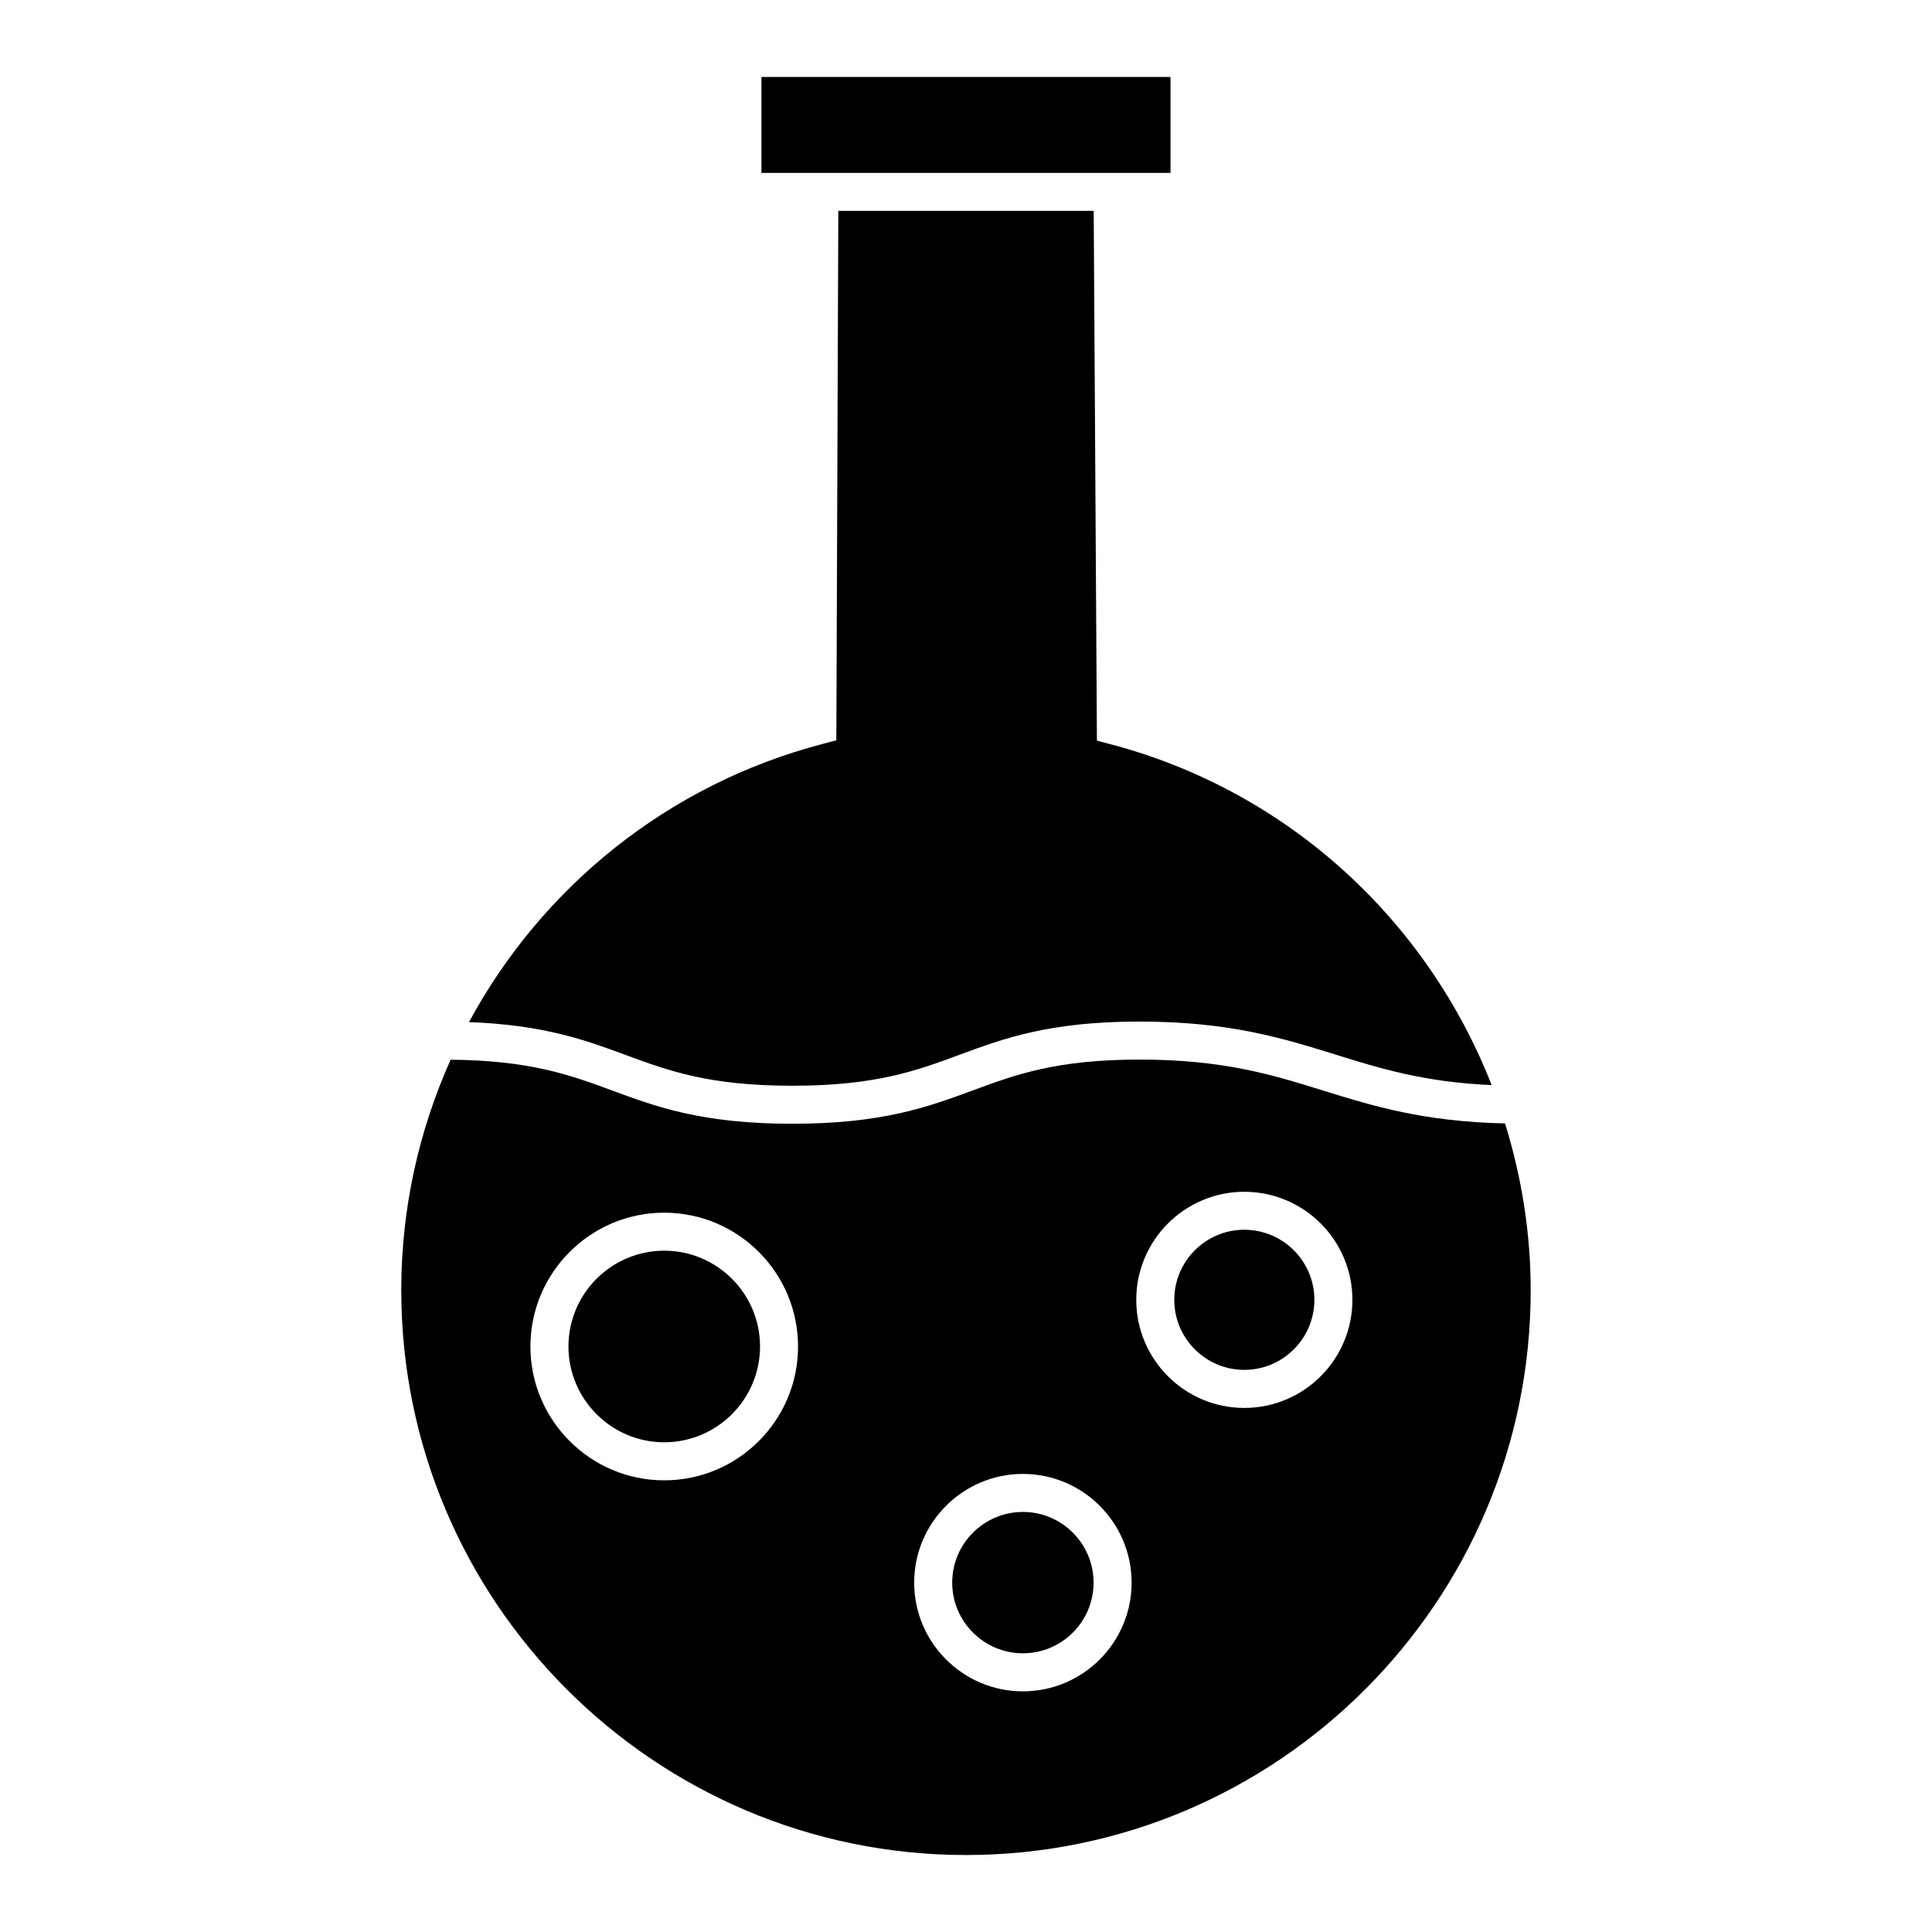
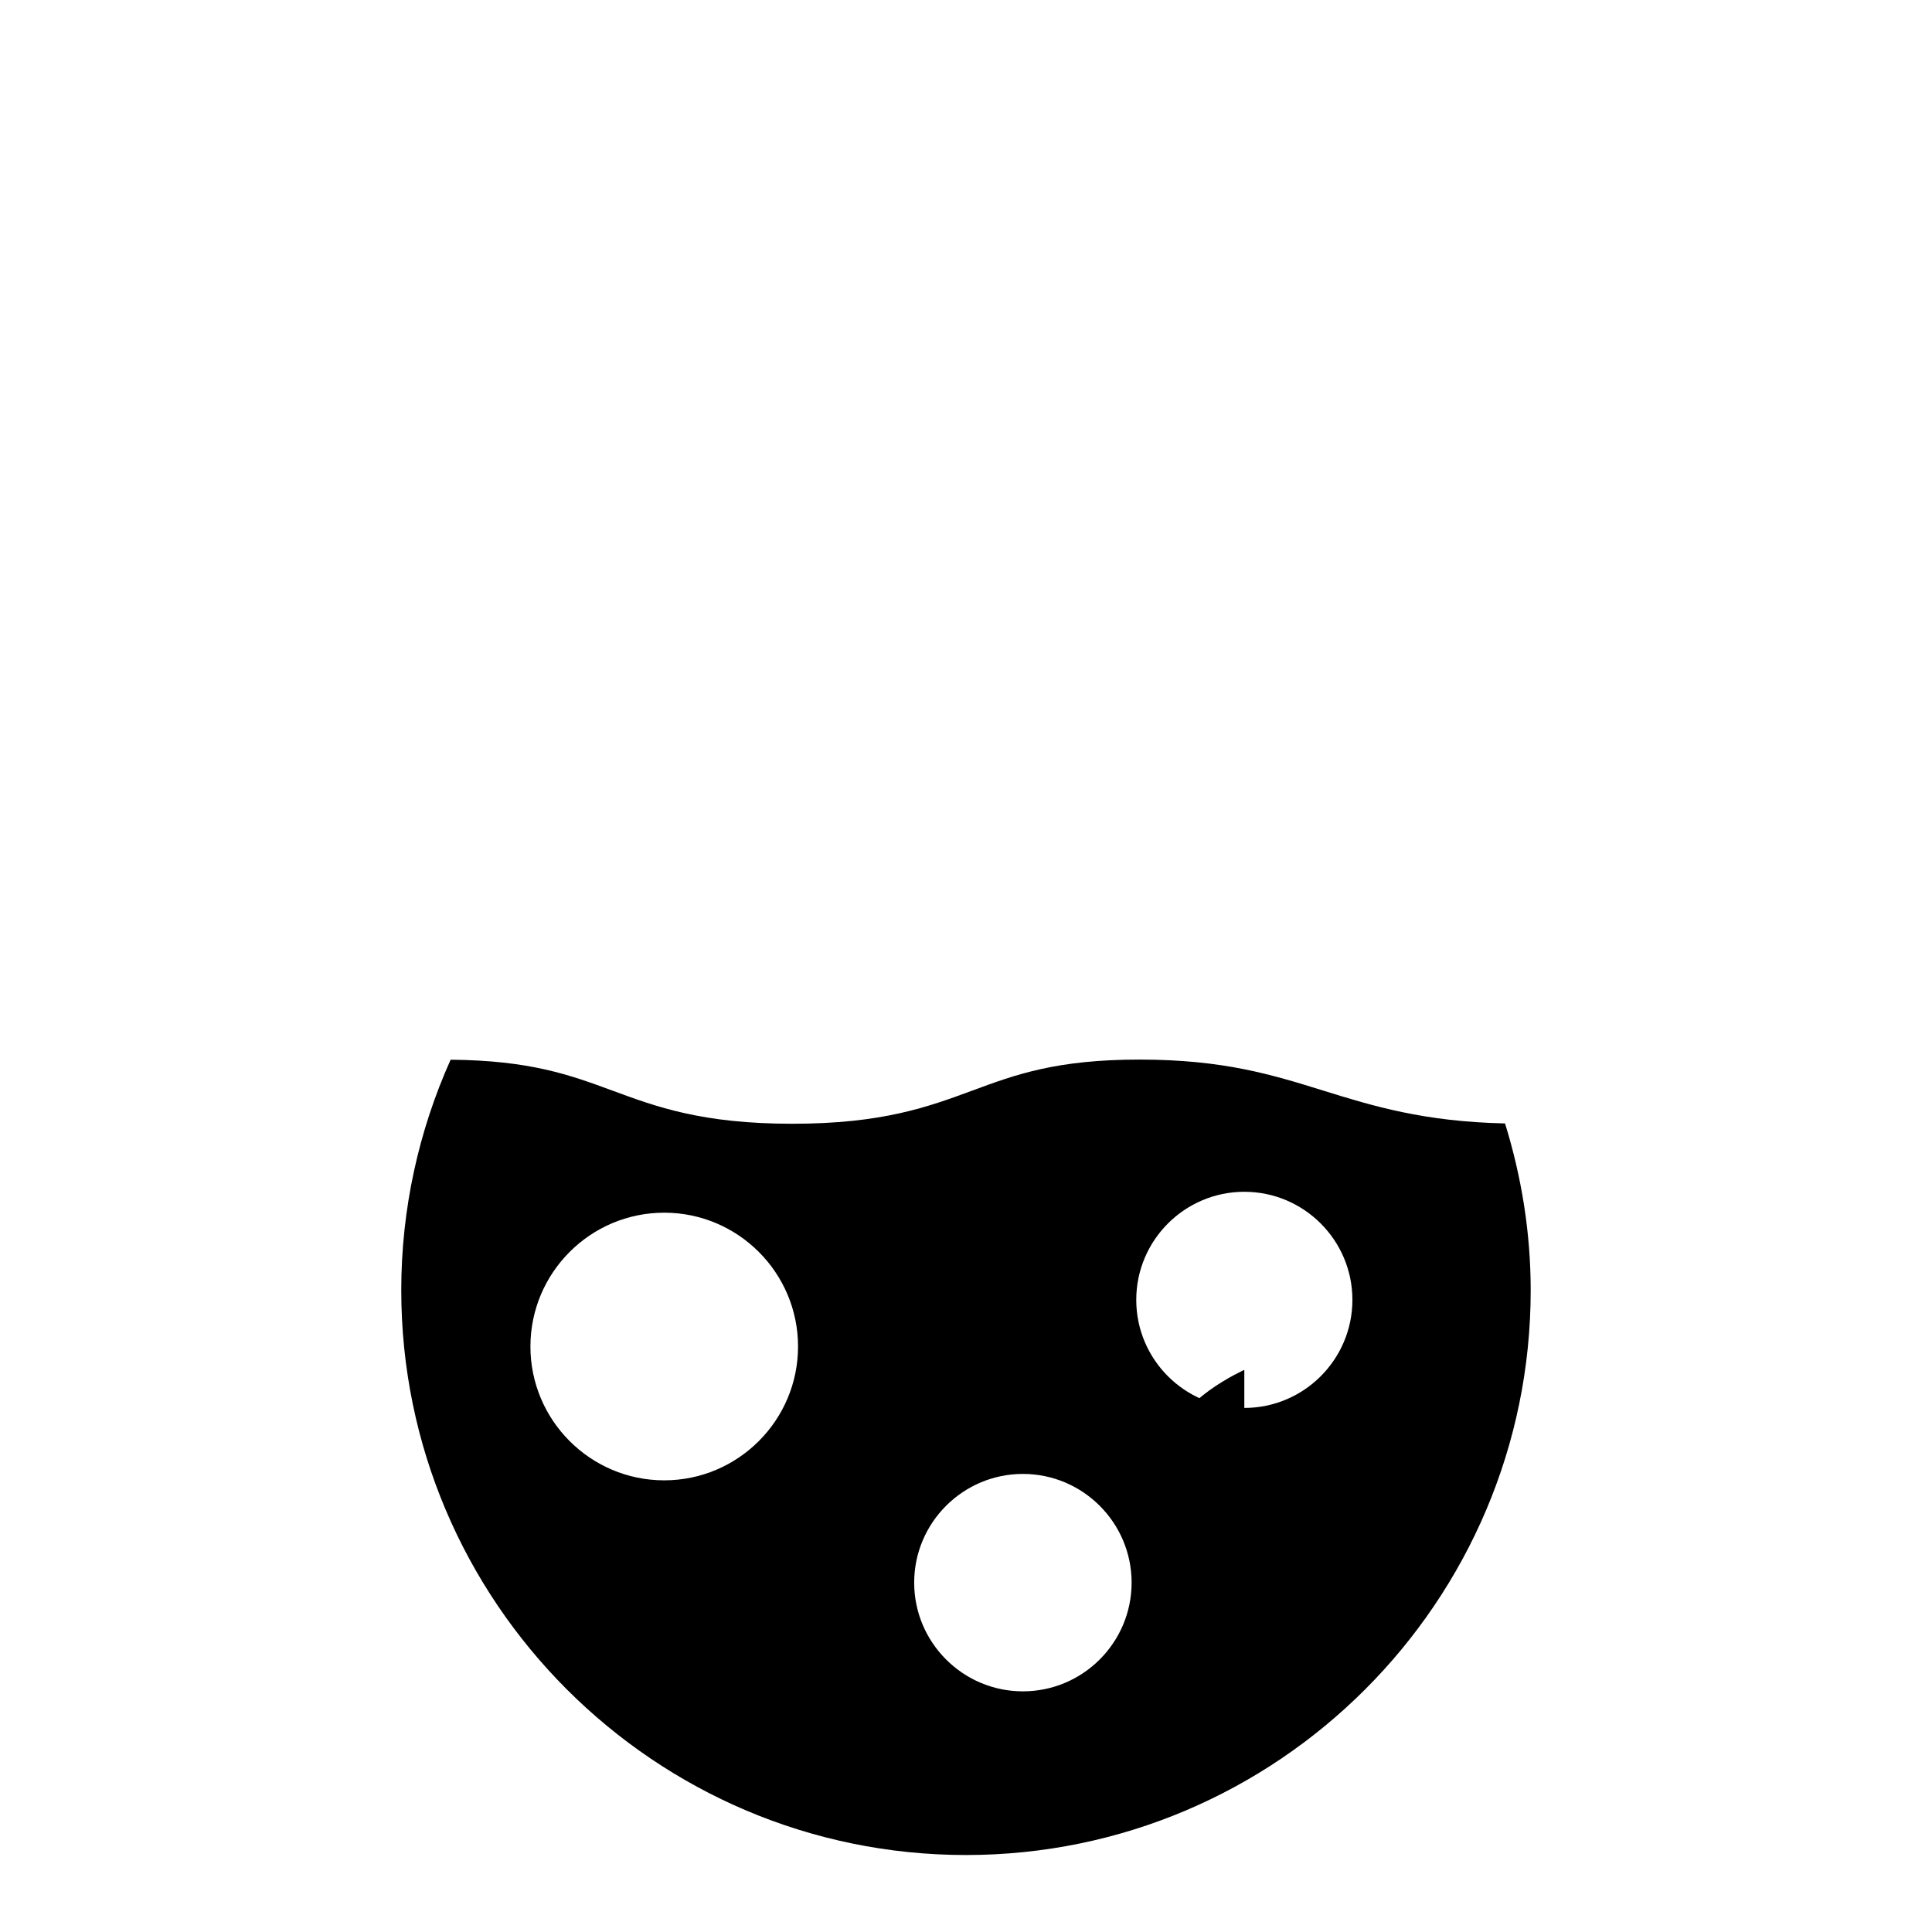
<svg xmlns="http://www.w3.org/2000/svg" fill="#000000" width="800px" height="800px" version="1.1" viewBox="144 144 512 512">
  <g>
-     <path d="m415.08 582.14c10.328 0 18.73-8.402 18.73-18.73s-8.402-18.73-18.73-18.73-18.738 8.402-18.738 18.73c0.004 10.324 8.41 18.73 18.738 18.73z" />
-     <path d="m309.7 423.54c11.395 4.211 22.164 8.191 44.27 8.191 22.113 0 32.875-3.981 44.273-8.191 11.73-4.332 23.855-8.816 47.766-8.816 23.781 0 38.047 4.438 51.844 8.73 12.082 3.758 23.602 7.32 41.445 8.105-17.004-43.508-53.777-77.832-100.88-90.305l-3.723-0.988-0.852-140.38-67.68 0.004-0.523 140.3-3.742 0.984c-41.074 10.785-74.402 38.109-93.609 73.695 19.738 0.727 30.785 4.742 41.41 8.664z" />
-     <path d="m345.79 189.82h108.41v-25.422h-108.41z" />
-     <path d="m473.76 507.03c10.23 0 18.566-8.328 18.566-18.566 0-10.238-8.328-18.566-18.566-18.566s-18.566 8.328-18.566 18.566c0 10.238 8.328 18.566 18.566 18.566z" />
-     <path d="m320.03 526.22c13.996 0 25.387-11.391 25.387-25.387 0-13.996-11.391-25.387-25.387-25.387s-25.383 11.391-25.383 25.387c0.004 13.996 11.387 25.387 25.383 25.387z" />
+     <path d="m473.76 507.03s-18.566 8.328-18.566 18.566c0 10.238 8.328 18.566 18.566 18.566z" />
    <path d="m250.34 485.94c0 82.523 67.137 149.66 149.66 149.66 82.52 0 149.65-67.137 149.65-149.66 0-15.312-2.438-30.148-6.801-44.219-21.441-0.465-34.973-4.594-47.988-8.645-13.684-4.258-26.605-8.277-48.848-8.277-22.113 0-32.875 3.981-44.273 8.191-11.73 4.332-23.855 8.816-47.766 8.816-23.91 0-36.039-4.484-47.762-8.816-11.125-4.109-21.73-7.977-42.793-8.156-8.43 18.797-13.082 39.512-13.082 61.105zm223.42-26.105c15.793 0 28.641 12.848 28.641 28.641 0 15.793-12.848 28.641-28.641 28.641s-28.641-12.848-28.641-28.641c0-15.793 12.848-28.641 28.641-28.641zm-58.68 74.77c15.879 0 28.809 12.922 28.809 28.809 0 15.887-12.922 28.809-28.809 28.809s-28.812-12.922-28.812-28.809c0-15.887 12.93-28.809 28.812-28.809zm-95.055-69.23c19.555 0 35.465 15.906 35.465 35.465 0 19.559-15.91 35.465-35.465 35.465-19.555 0-35.457-15.906-35.457-35.465 0-19.559 15.906-35.465 35.457-35.465z" />
  </g>
</svg>